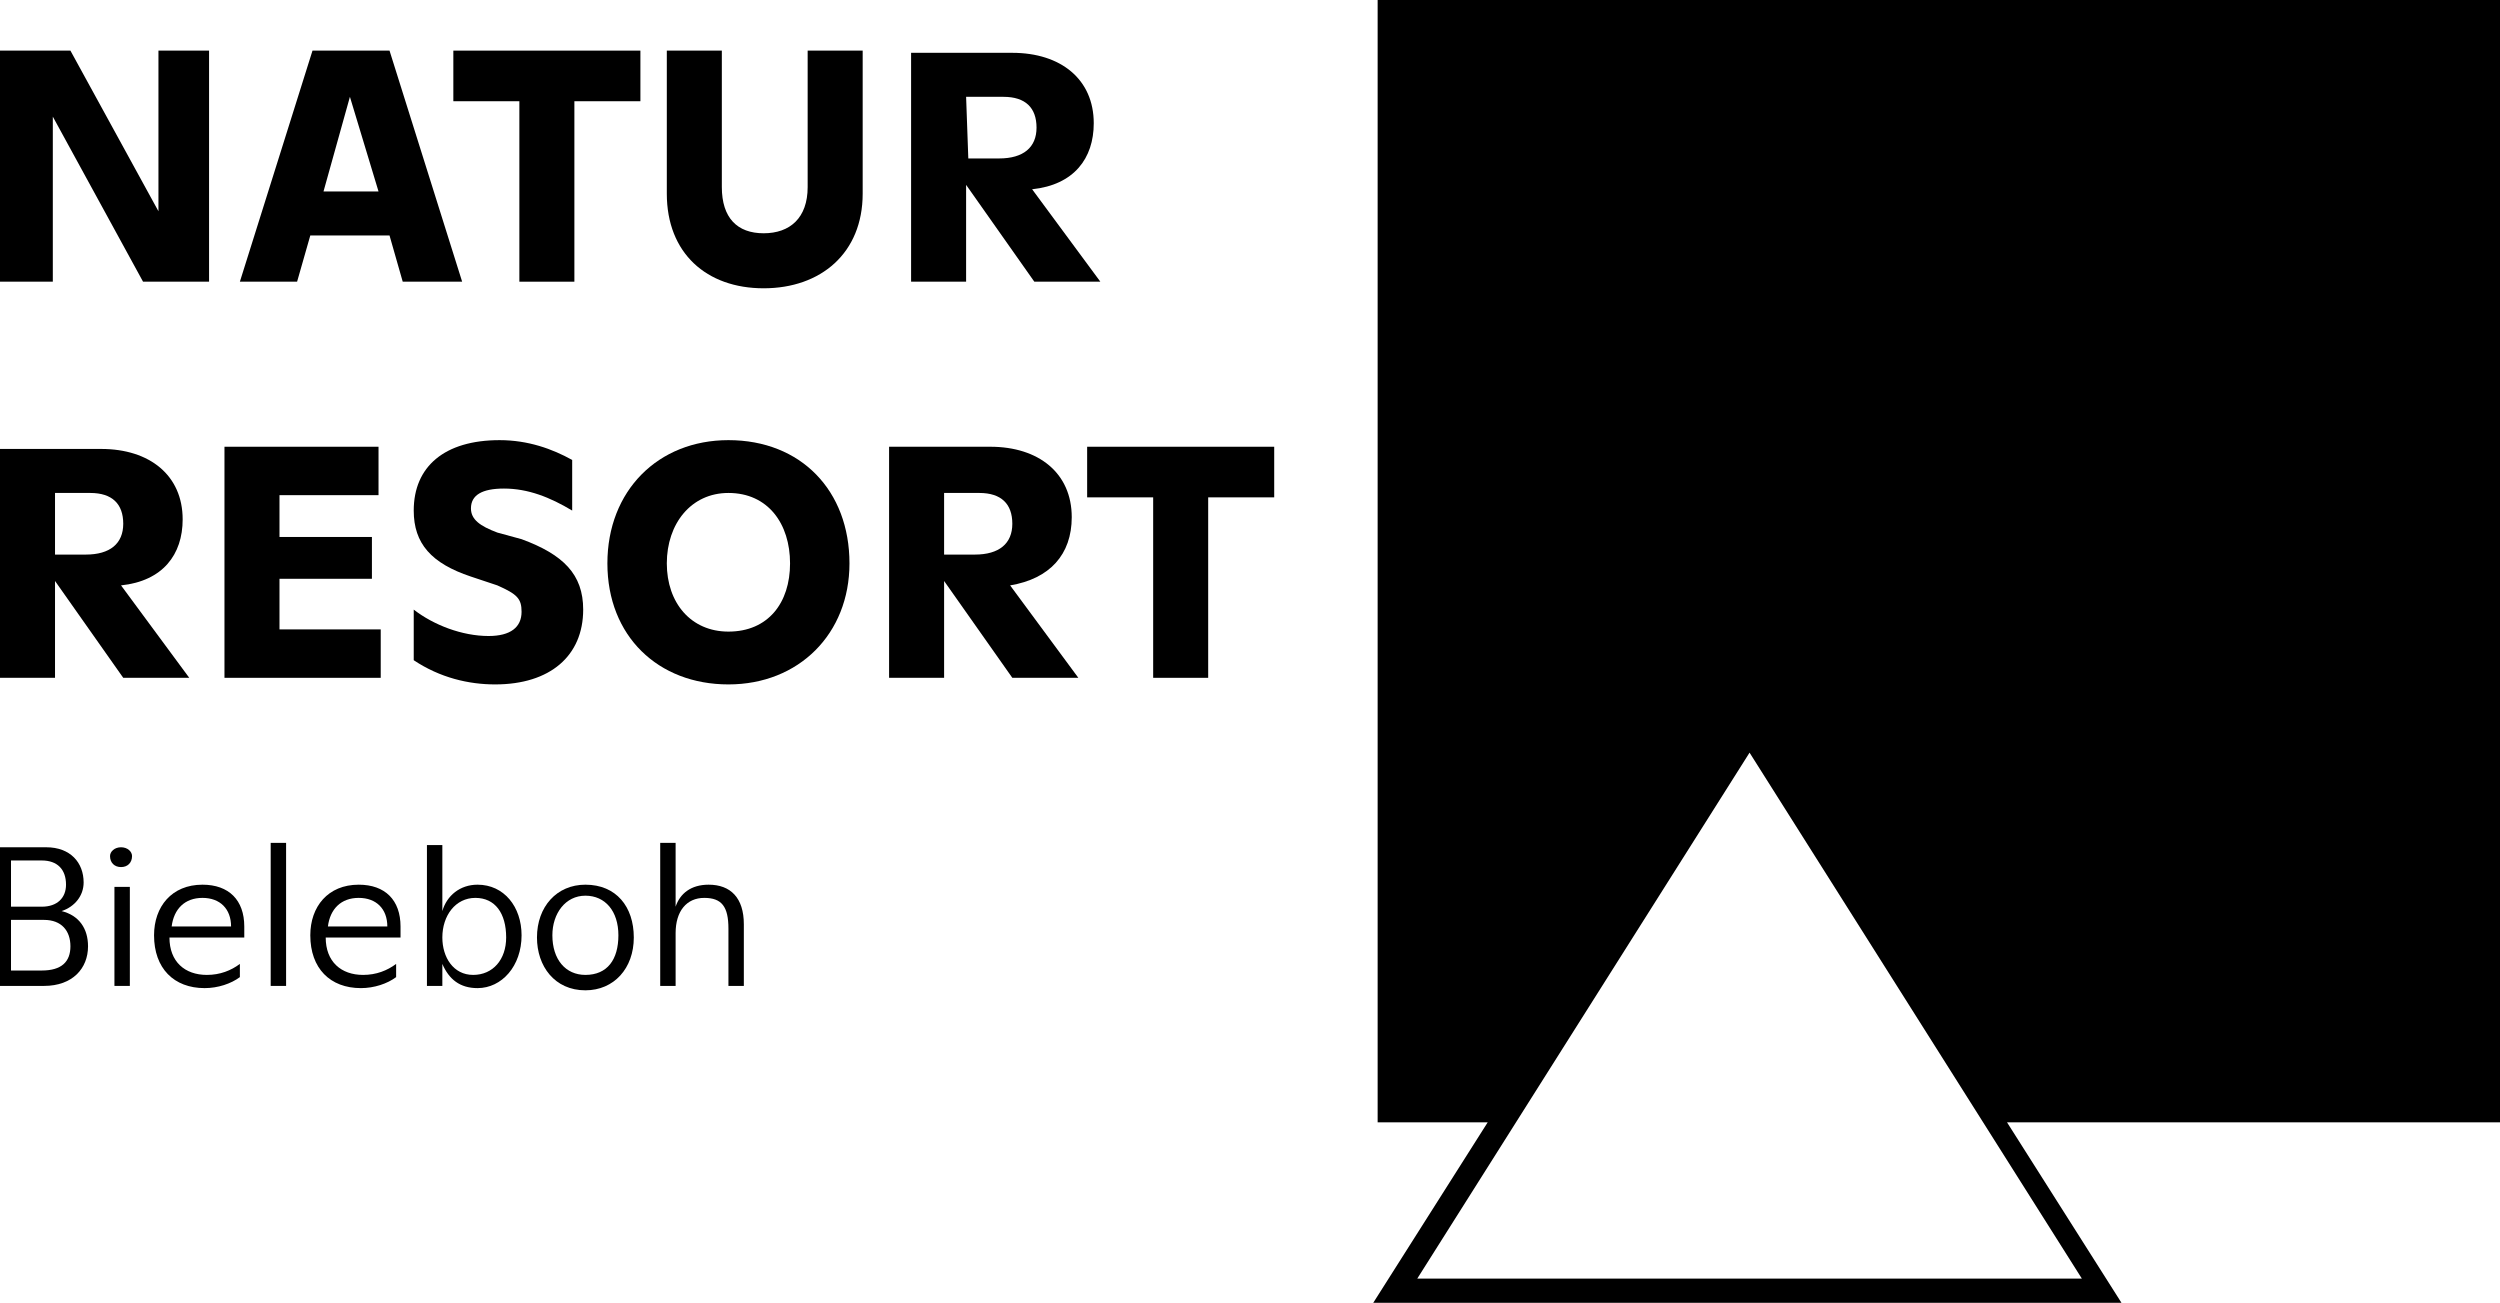
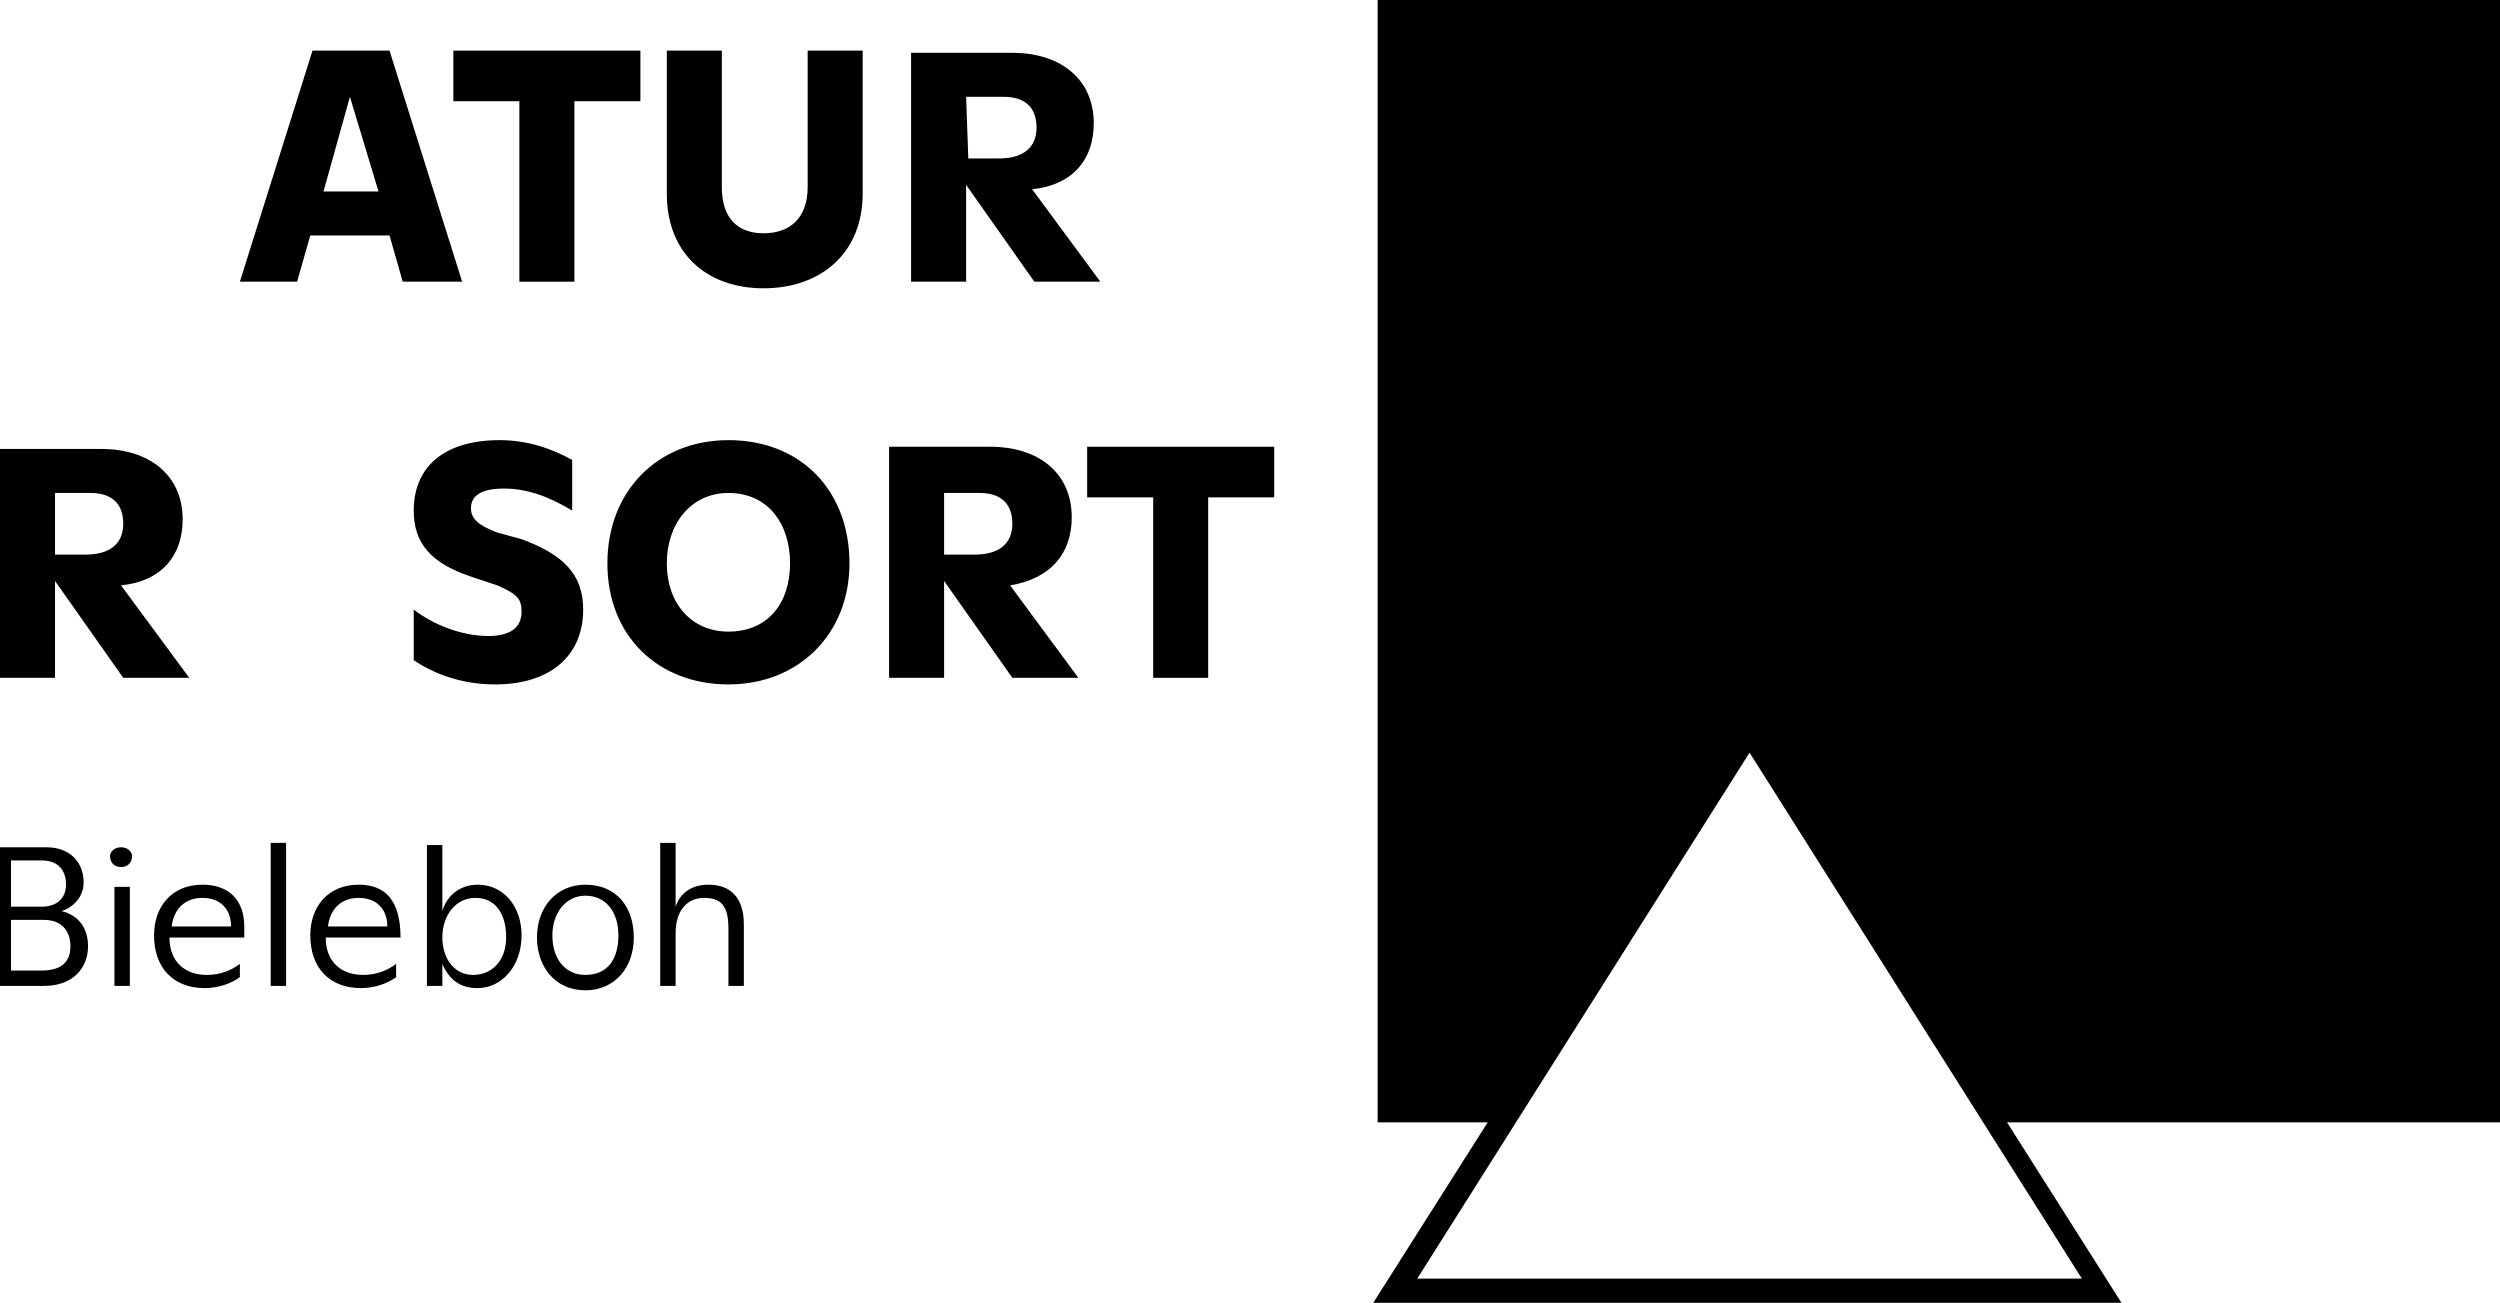
<svg xmlns="http://www.w3.org/2000/svg" version="1.1" id="Ebene_1" x="0px" y="0px" viewBox="0 0 113.6 59.2" style="enable-background:new 0 0 113.6 59.2;" xml:space="preserve">
  <g>
    <path d="M113.6,0h-51v51h5l-5.2,8.2h17h17L91.2,51h22.4V0z M94.6,58.1H64.4l15.1-23.9L94.6,58.1z" />
-     <polygon points="2.4,5.3 6.5,12.8 9.5,12.8 9.5,2.3 7.2,2.3 7.2,9.6 3.2,2.3 0,2.3 0,12.8 2.4,12.8  " />
    <path d="M17.7,2.3h-3.5l-3.3,10.5h2.6l0.6-2.1h3.6l0.6,2.1H21L17.7,2.3z M14.7,8.7l1.2-4.3l1.3,4.3C17.2,8.7,14.7,8.7,14.7,8.7z" />
    <polygon points="23.6,12.8 26.1,12.8 26.1,4.6 29.1,4.6 29.1,2.3 20.6,2.3 20.6,4.6 23.6,4.6  " />
    <path d="M36.7,8.5c0,1.4-0.8,2.1-2,2.1s-1.9-0.7-1.9-2.1V2.3h-2.5v6.5c0,2.7,1.8,4.3,4.4,4.3c2.6,0,4.5-1.6,4.5-4.3V2.3h-2.5V8.5z" />
    <path d="M43.9,8.4l3.1,4.4h3l-3.1-4.2c1.9-0.2,2.8-1.4,2.8-3c0-2-1.5-3.2-3.7-3.2h-4.6v10.4h2.5V8.4z M43.9,4.4h1.7   c1,0,1.5,0.5,1.5,1.4s-0.6,1.4-1.7,1.4H44L43.9,4.4L43.9,4.4z" />
    <path d="M2.5,26.4l3.1,4.4h3l-3.1-4.2c1.9-0.2,2.8-1.4,2.8-3c0-2-1.5-3.2-3.7-3.2H0v10.4h2.5C2.5,30.8,2.5,26.4,2.5,26.4z    M2.5,22.4h1.6c1,0,1.5,0.5,1.5,1.4S5,25.2,3.9,25.2H2.5V22.4z" />
-     <polygon points="17.3,28.6 12.7,28.6 12.7,26.3 16.9,26.3 16.9,24.4 12.7,24.4 12.7,22.5 17.2,22.5 17.2,20.3 10.2,20.3 10.2,30.8    17.3,30.8  " />
    <path d="M26.5,27.7c0-1.6-0.9-2.5-2.8-3.2l-1.1-0.3c-0.8-0.3-1.2-0.6-1.2-1.1c0-0.6,0.5-0.9,1.5-0.9c1.1,0,2.1,0.4,3.1,1v-2.3   c-0.9-0.5-2-0.9-3.3-0.9c-2.5,0-3.9,1.2-3.9,3.2c0,1.5,0.8,2.4,2.6,3l1.2,0.4c0.9,0.4,1.1,0.6,1.1,1.2c0,0.7-0.5,1.1-1.5,1.1   c-1.2,0-2.5-0.5-3.4-1.2V30c1.2,0.8,2.5,1.1,3.7,1.1C25,31.1,26.5,29.8,26.5,27.7z" />
    <path d="M33.1,20c-3.2,0-5.5,2.3-5.5,5.6s2.3,5.5,5.5,5.5s5.5-2.3,5.5-5.5C38.6,22.3,36.4,20,33.1,20z M33.1,28.7   c-1.7,0-2.8-1.3-2.8-3.1s1.1-3.2,2.8-3.2c1.8,0,2.8,1.4,2.8,3.2S34.9,28.7,33.1,28.7z" />
    <path d="M48.7,23.5c0-2-1.5-3.2-3.7-3.2h-4.6v10.5h2.5v-4.4l3.1,4.4h3l-3.1-4.2C47.7,26.3,48.7,25.2,48.7,23.5z M44.3,25.2h-1.4   v-2.8h1.6c1,0,1.5,0.5,1.5,1.4C46,24.7,45.4,25.2,44.3,25.2z" />
    <polygon points="49.4,22.6 52.4,22.6 52.4,30.8 54.9,30.8 54.9,22.6 57.9,22.6 57.9,20.3 49.4,20.3  " />
    <path d="M2.8,41.4c0.6-0.2,1-0.7,1-1.3c0-0.9-0.6-1.6-1.7-1.6h-2.3v6.3H2c1.3,0,2-0.8,2-1.8C4,42.2,3.6,41.6,2.8,41.4z M0.5,39.1   h1.4c0.7,0,1.1,0.4,1.1,1.1c0,0.6-0.4,1-1.1,1H0.5V39.1z M1.9,44.1H0.5v-2.3H2c0.8,0,1.2,0.5,1.2,1.2S2.8,44.1,1.9,44.1z" />
    <path d="M5.5,38.5c-0.3,0-0.5,0.2-0.5,0.4c0,0.3,0.2,0.5,0.5,0.5S6,39.2,6,38.9C6,38.7,5.8,38.5,5.5,38.5z" />
    <rect x="5.2" y="40.3" width="0.7" height="4.5" />
    <path d="M9.2,40.2c-1.4,0-2.2,1-2.2,2.3c0,1.5,0.9,2.4,2.3,2.4c0.6,0,1.2-0.2,1.6-0.5v-0.6c-0.4,0.3-0.9,0.5-1.5,0.5   c-1,0-1.7-0.6-1.7-1.7h3.4v-0.5C11.1,40.9,10.4,40.2,9.2,40.2z M7.8,42.1c0.1-0.8,0.6-1.3,1.4-1.3s1.3,0.5,1.3,1.3H7.8z" />
    <rect x="12.3" y="38.3" width="0.7" height="6.5" />
-     <path d="M16.3,40.2c-1.4,0-2.2,1-2.2,2.3c0,1.5,0.9,2.4,2.3,2.4c0.6,0,1.2-0.2,1.6-0.5v-0.6c-0.4,0.3-0.9,0.5-1.5,0.5   c-1,0-1.7-0.6-1.7-1.7h3.4v-0.5C18.2,40.9,17.5,40.2,16.3,40.2z M14.9,42.1c0.1-0.8,0.6-1.3,1.4-1.3s1.3,0.5,1.3,1.3H14.9z" />
+     <path d="M16.3,40.2c-1.4,0-2.2,1-2.2,2.3c0,1.5,0.9,2.4,2.3,2.4c0.6,0,1.2-0.2,1.6-0.5v-0.6c-0.4,0.3-0.9,0.5-1.5,0.5   c-1,0-1.7-0.6-1.7-1.7h3.4C18.2,40.9,17.5,40.2,16.3,40.2z M14.9,42.1c0.1-0.8,0.6-1.3,1.4-1.3s1.3,0.5,1.3,1.3H14.9z" />
    <path d="M21.7,40.2c-0.8,0-1.4,0.5-1.6,1.2v-3h-0.7v6.4h0.7v-1c0.3,0.7,0.8,1.1,1.6,1.1c1.1,0,2-1,2-2.4   C23.7,41.2,22.9,40.2,21.7,40.2z M21.5,44.3c-0.9,0-1.4-0.8-1.4-1.7c0-1,0.6-1.8,1.5-1.8s1.4,0.7,1.4,1.8   C23,43.6,22.4,44.3,21.5,44.3z" />
    <path d="M26.6,40.2c-1.3,0-2.2,1-2.2,2.4c0,1.3,0.8,2.4,2.2,2.4c1.3,0,2.2-1,2.2-2.4S28,40.2,26.6,40.2z M26.6,44.3   c-0.9,0-1.5-0.7-1.5-1.8c0-1,0.6-1.8,1.5-1.8s1.5,0.7,1.5,1.8S27.6,44.3,26.6,44.3z" />
    <path d="M32.2,40.2c-0.8,0-1.3,0.4-1.5,1v-2.9H30v6.5h0.7v-2.4c0-1,0.5-1.6,1.3-1.6s1.1,0.4,1.1,1.4v2.6h0.7V42   C33.8,40.8,33.2,40.2,32.2,40.2z" />
  </g>
</svg>